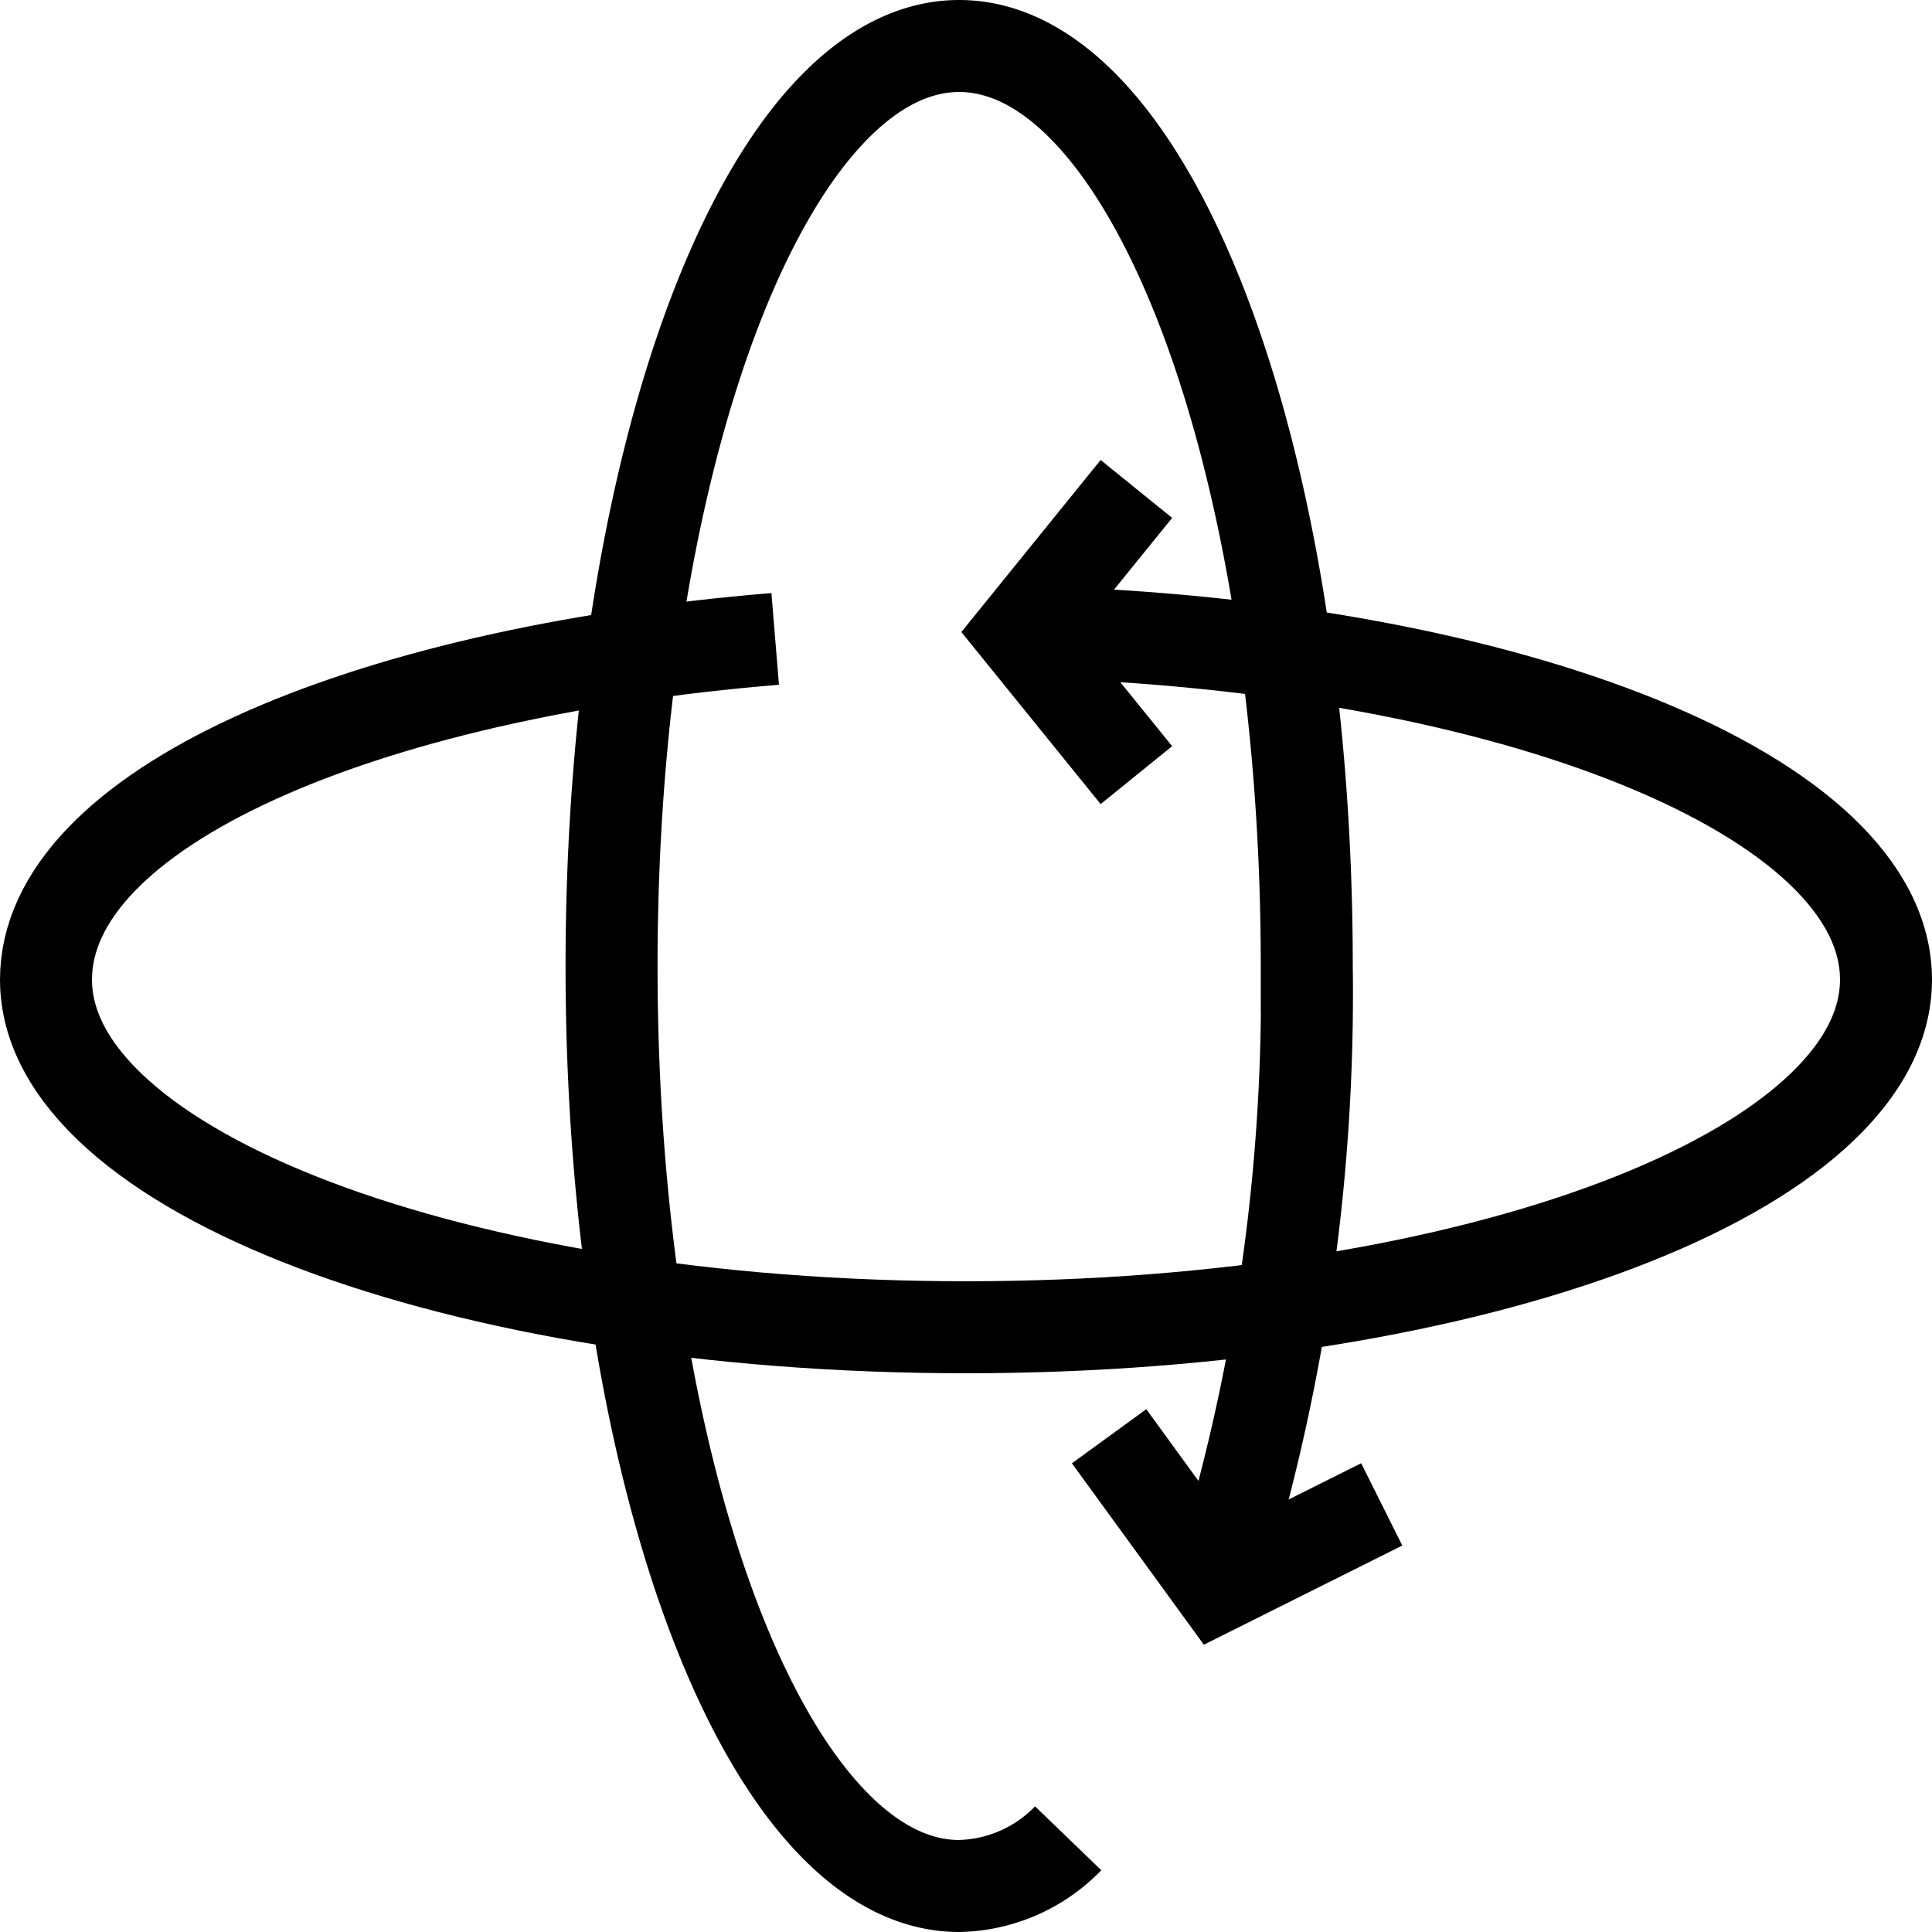
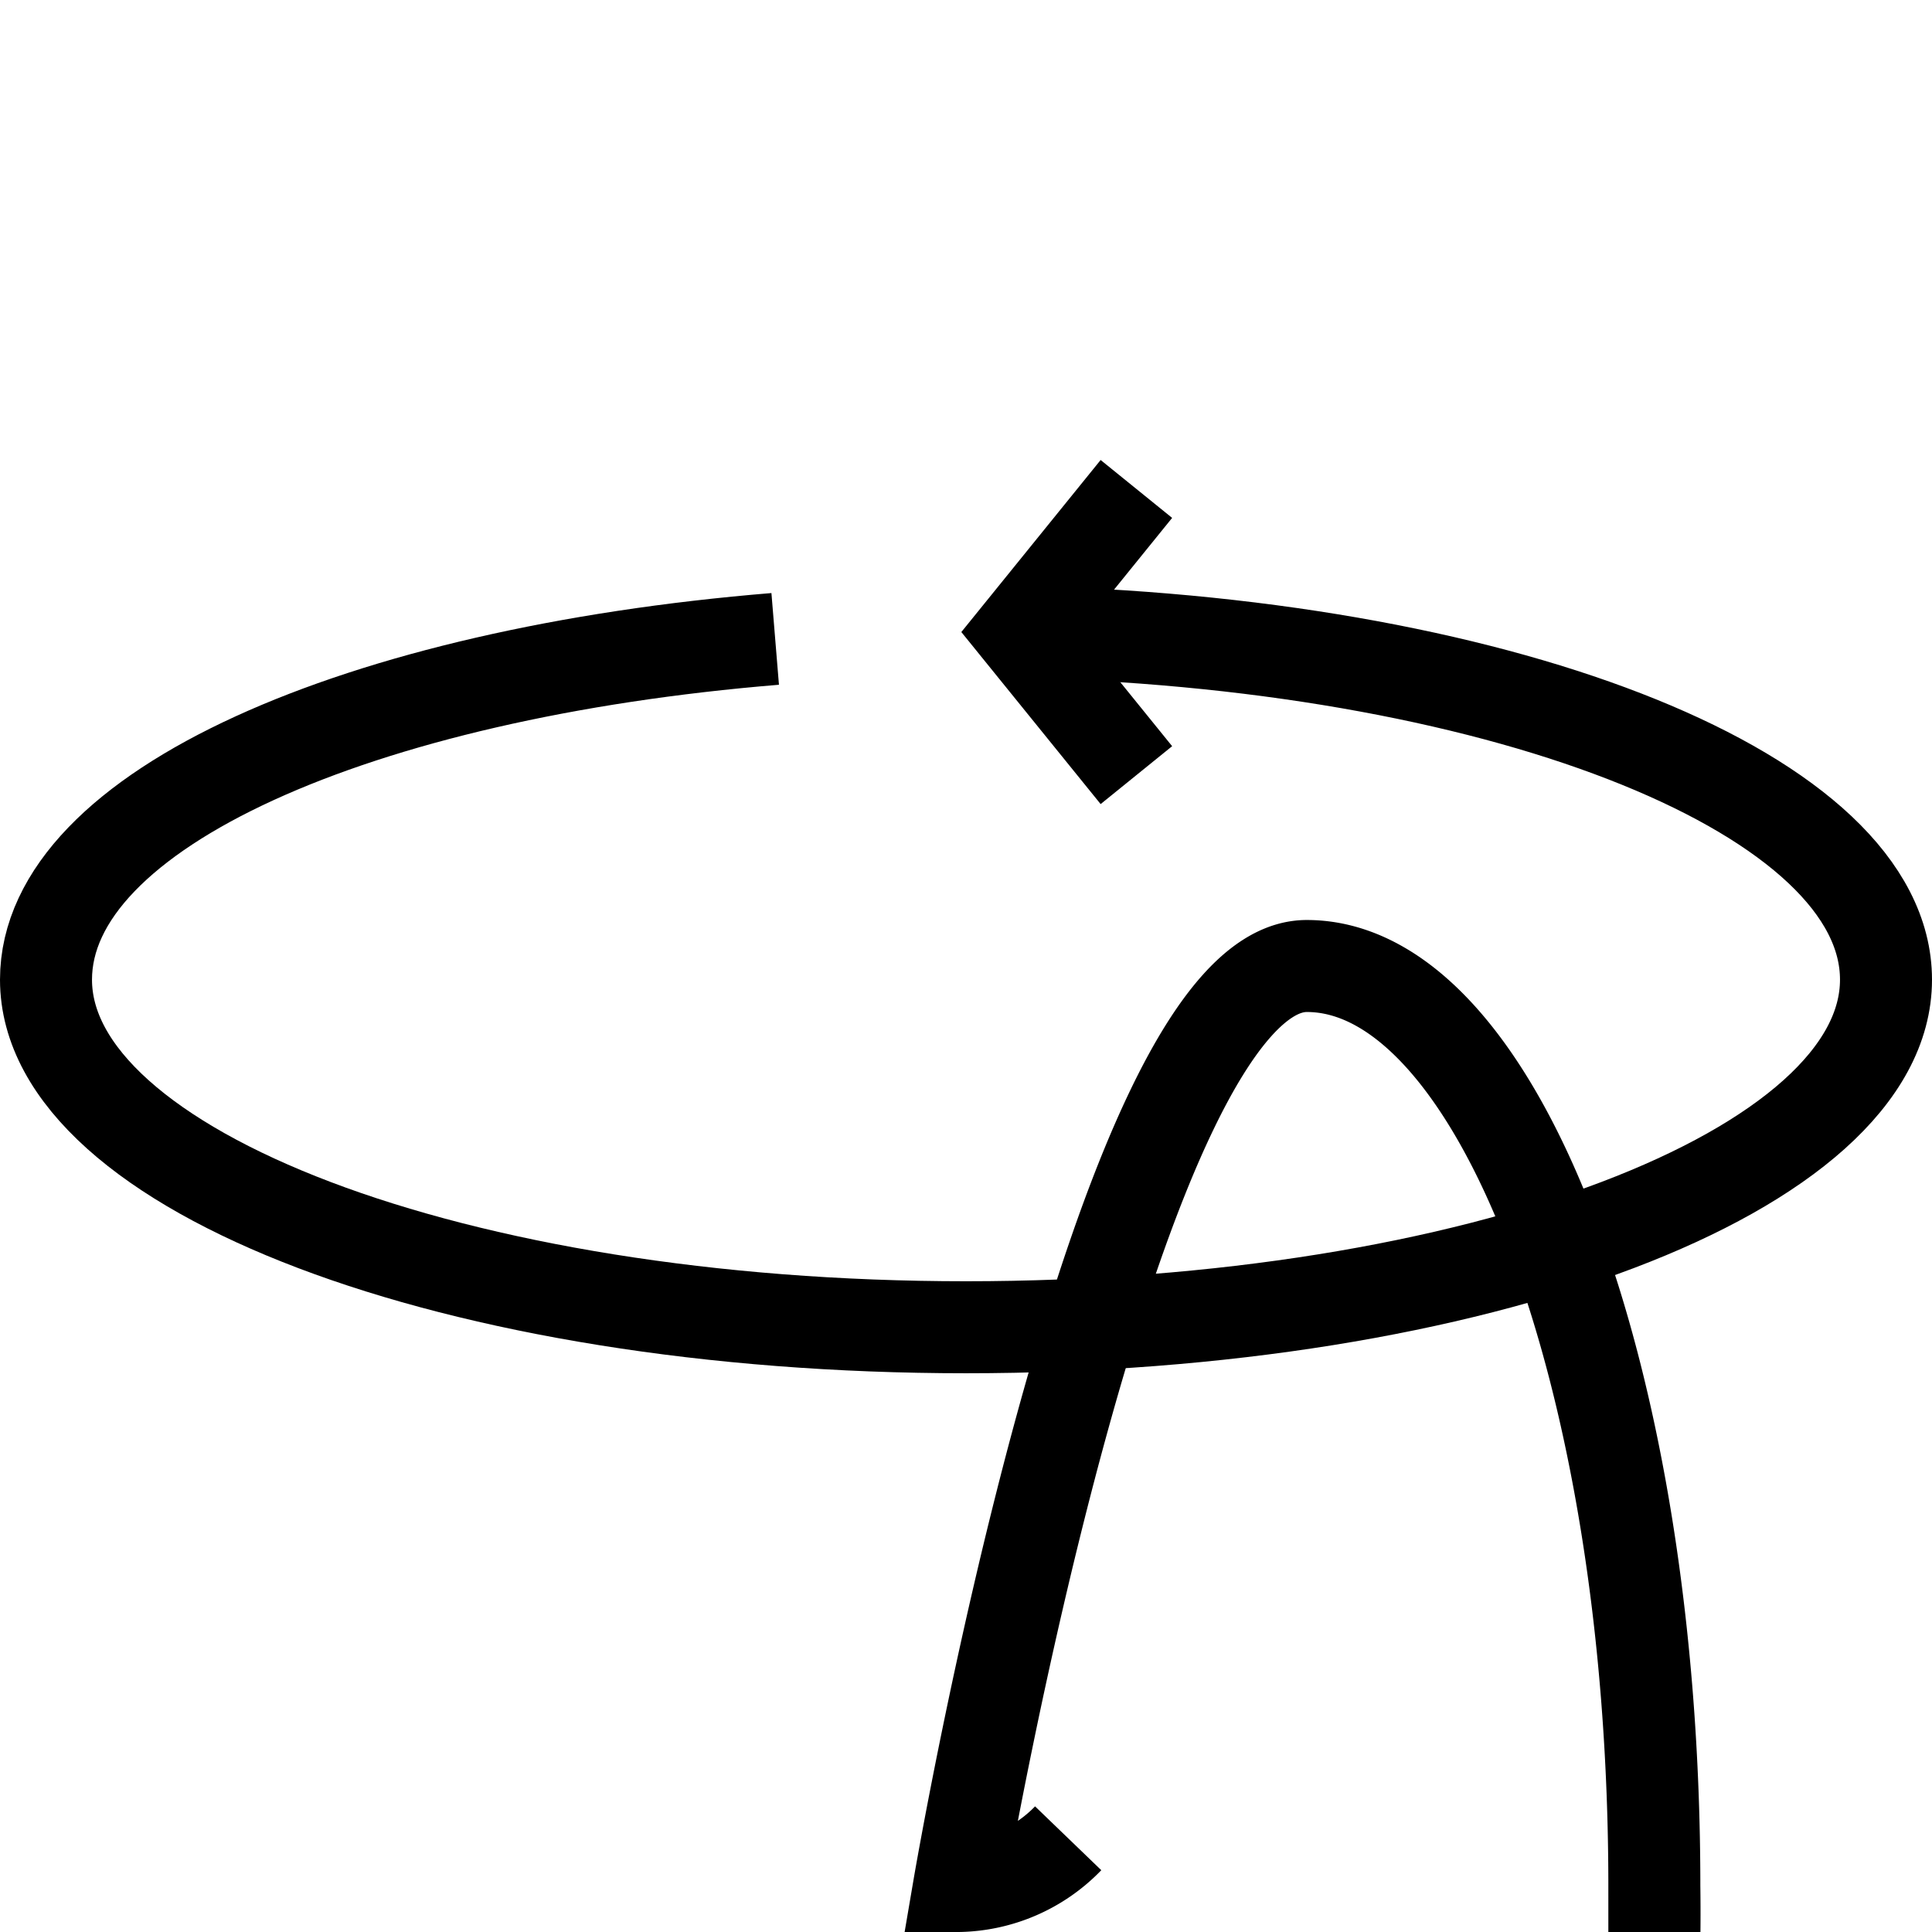
<svg xmlns="http://www.w3.org/2000/svg" width="31.5" height="31.5" viewBox="0 0 31.5 31.5">
  <path data-name="Trazado 7999" d="M13.389 9.211C6.611 9.767 1.5 11.989 1.5 14.767c0 3.111 6.667 5.667 15 5.667s15-2.556 15-5.667c0-3-6.111-5.444-13.889-5.667" transform="translate(-.75 1.206)" style="fill:none;stroke:#000;stroke-miterlimit:10;stroke-width:1.5px" />
  <path data-name="Trazado 8000" d="M17.689 7 15.8 9.333l1.889 2.333" transform="translate(.839 .972)" style="fill:none;stroke:#000;stroke-miterlimit:10;stroke-width:1.5px" />
-   <path data-name="Trazado 8001" d="m17.1 20.9 1.778 2.444 2.667-1.333" transform="translate(.983 2.517)" style="fill:none;stroke:#000;stroke-miterlimit:10;stroke-width:1.5px" />
-   <path data-name="Trazado 8002" d="M17.244 29.722a2.545 2.545 0 0 1-1.778.778c-3.111 0-5.667-6.667-5.667-15s2.557-15 5.668-15 5.667 6.667 5.667 15a32.262 32.262 0 0 1-1.444 10" transform="translate(.172 .25)" style="fill:none;stroke:#000;stroke-miterlimit:10;stroke-width:1.5px" />
+   <path data-name="Trazado 8002" d="M17.244 29.722a2.545 2.545 0 0 1-1.778.778s2.557-15 5.668-15 5.667 6.667 5.667 15a32.262 32.262 0 0 1-1.444 10" transform="translate(.172 .25)" style="fill:none;stroke:#000;stroke-miterlimit:10;stroke-width:1.5px" />
</svg>